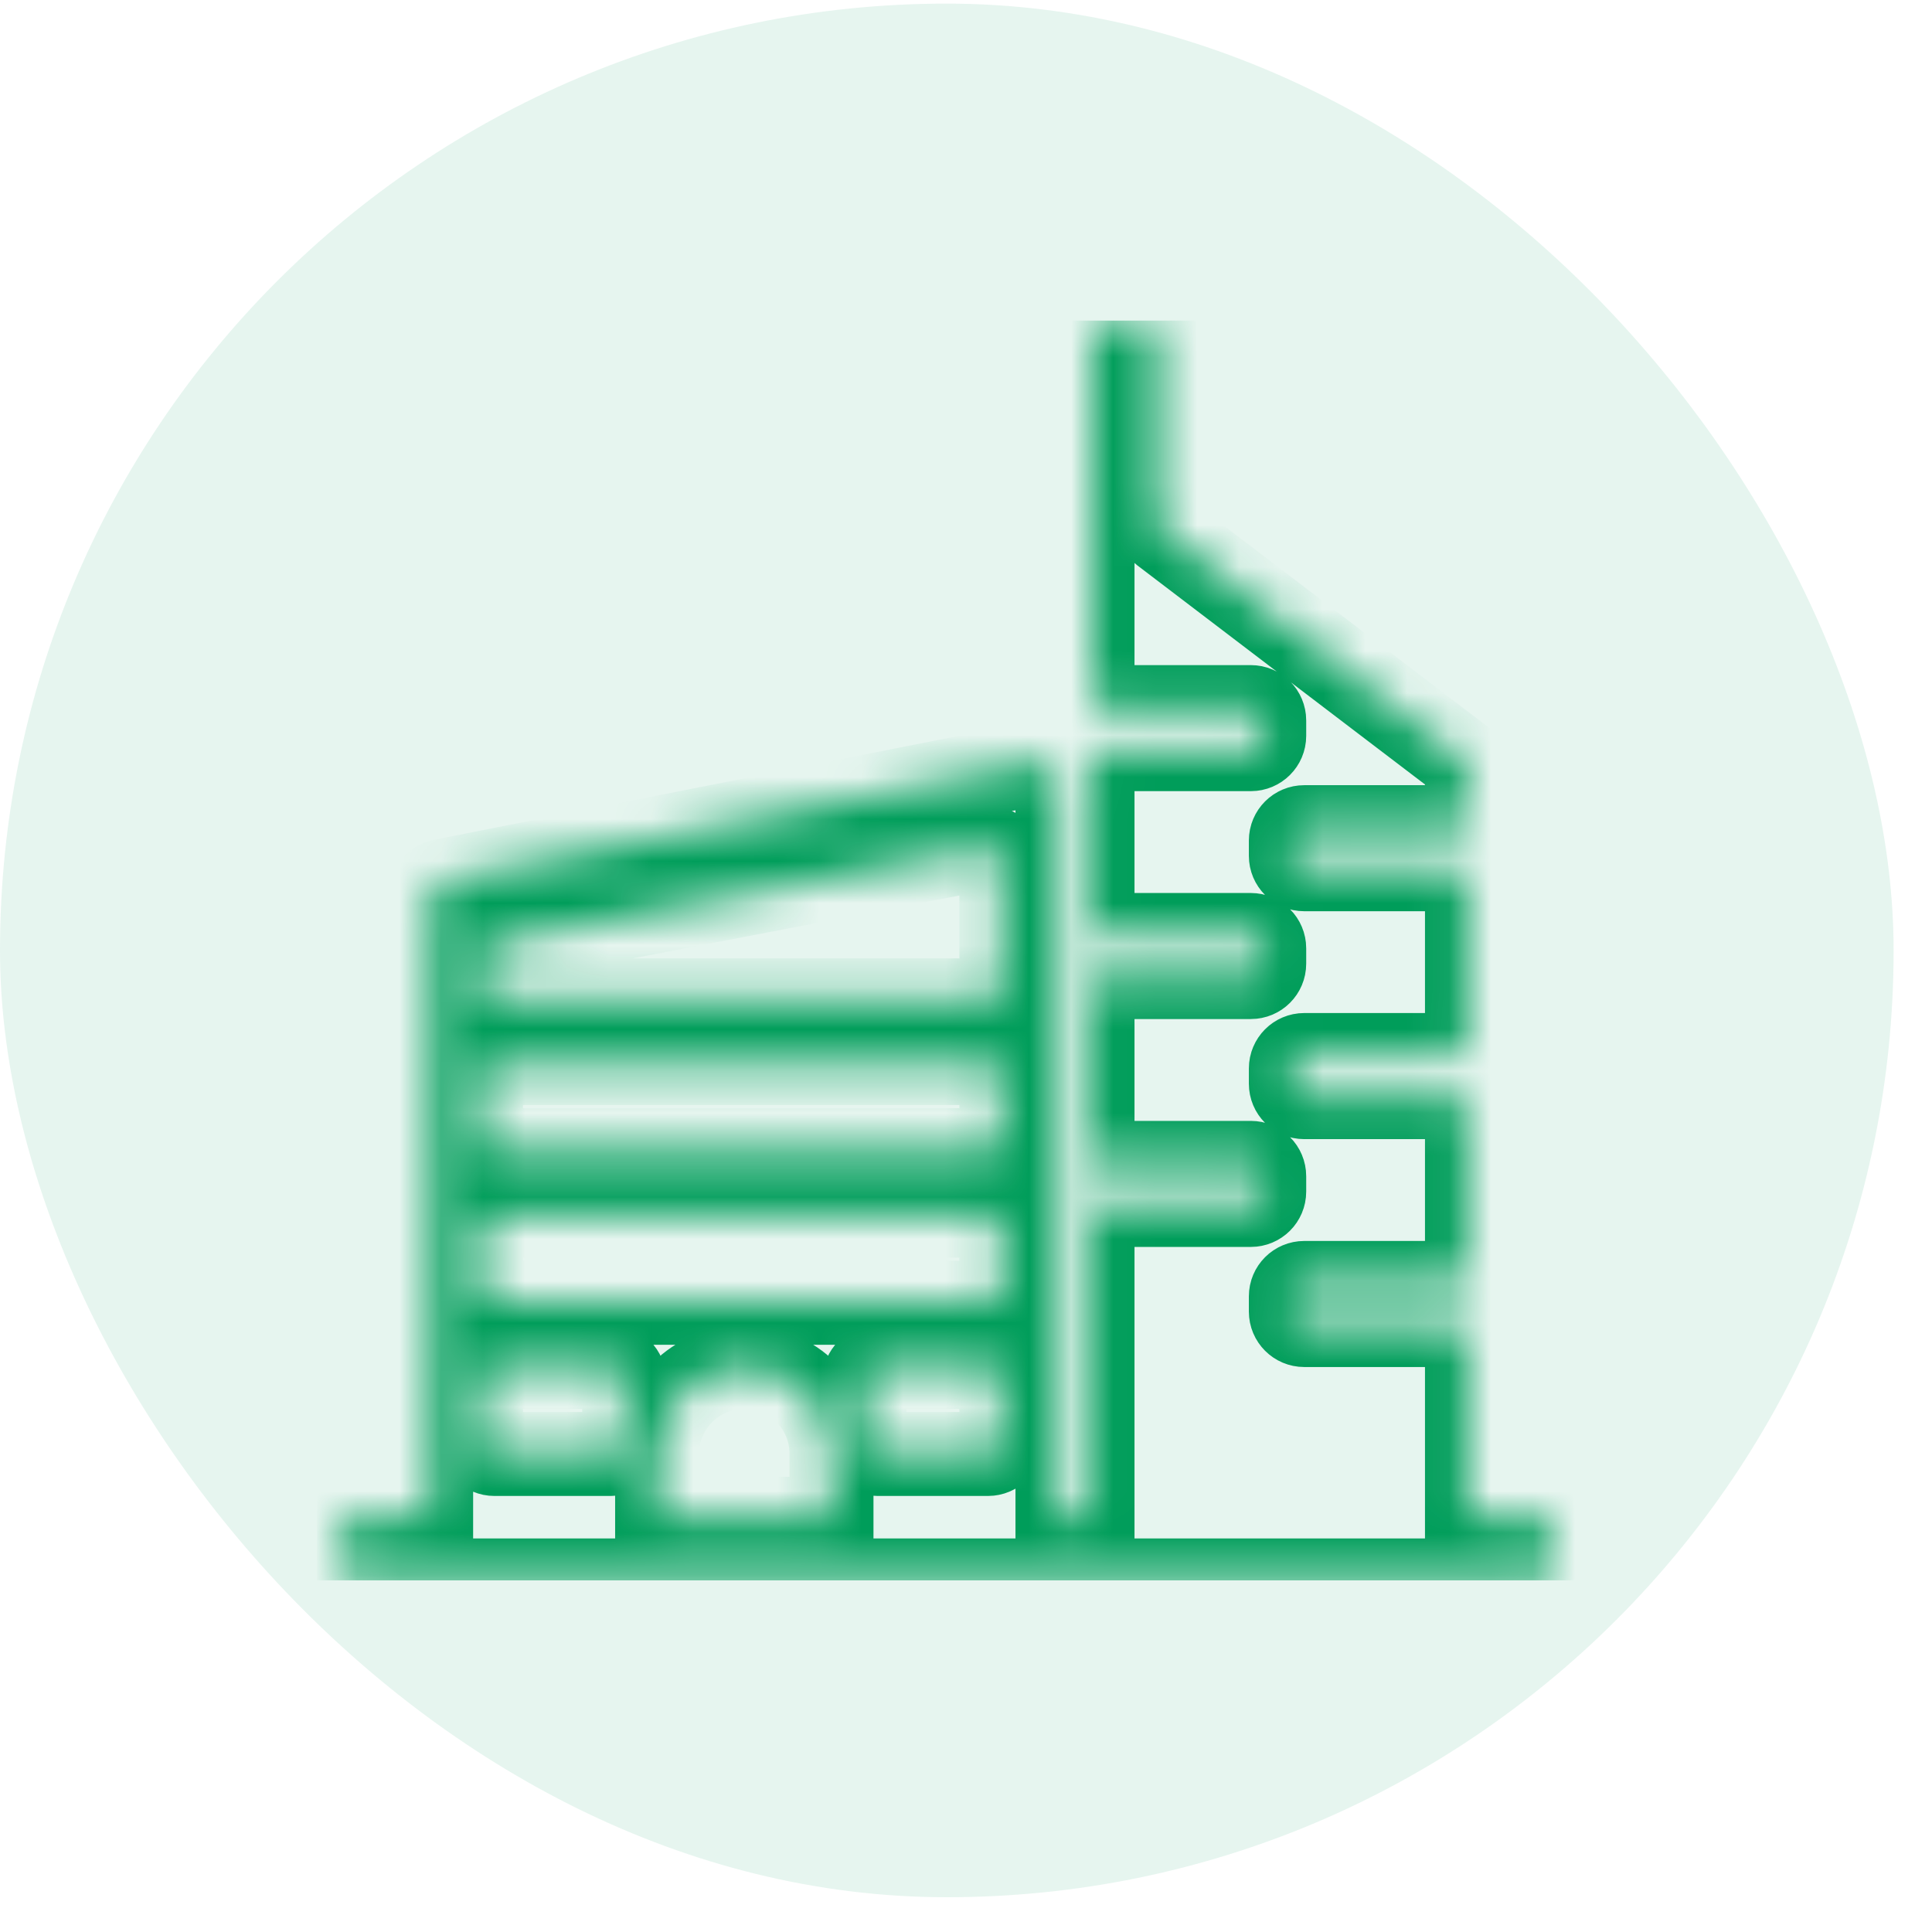
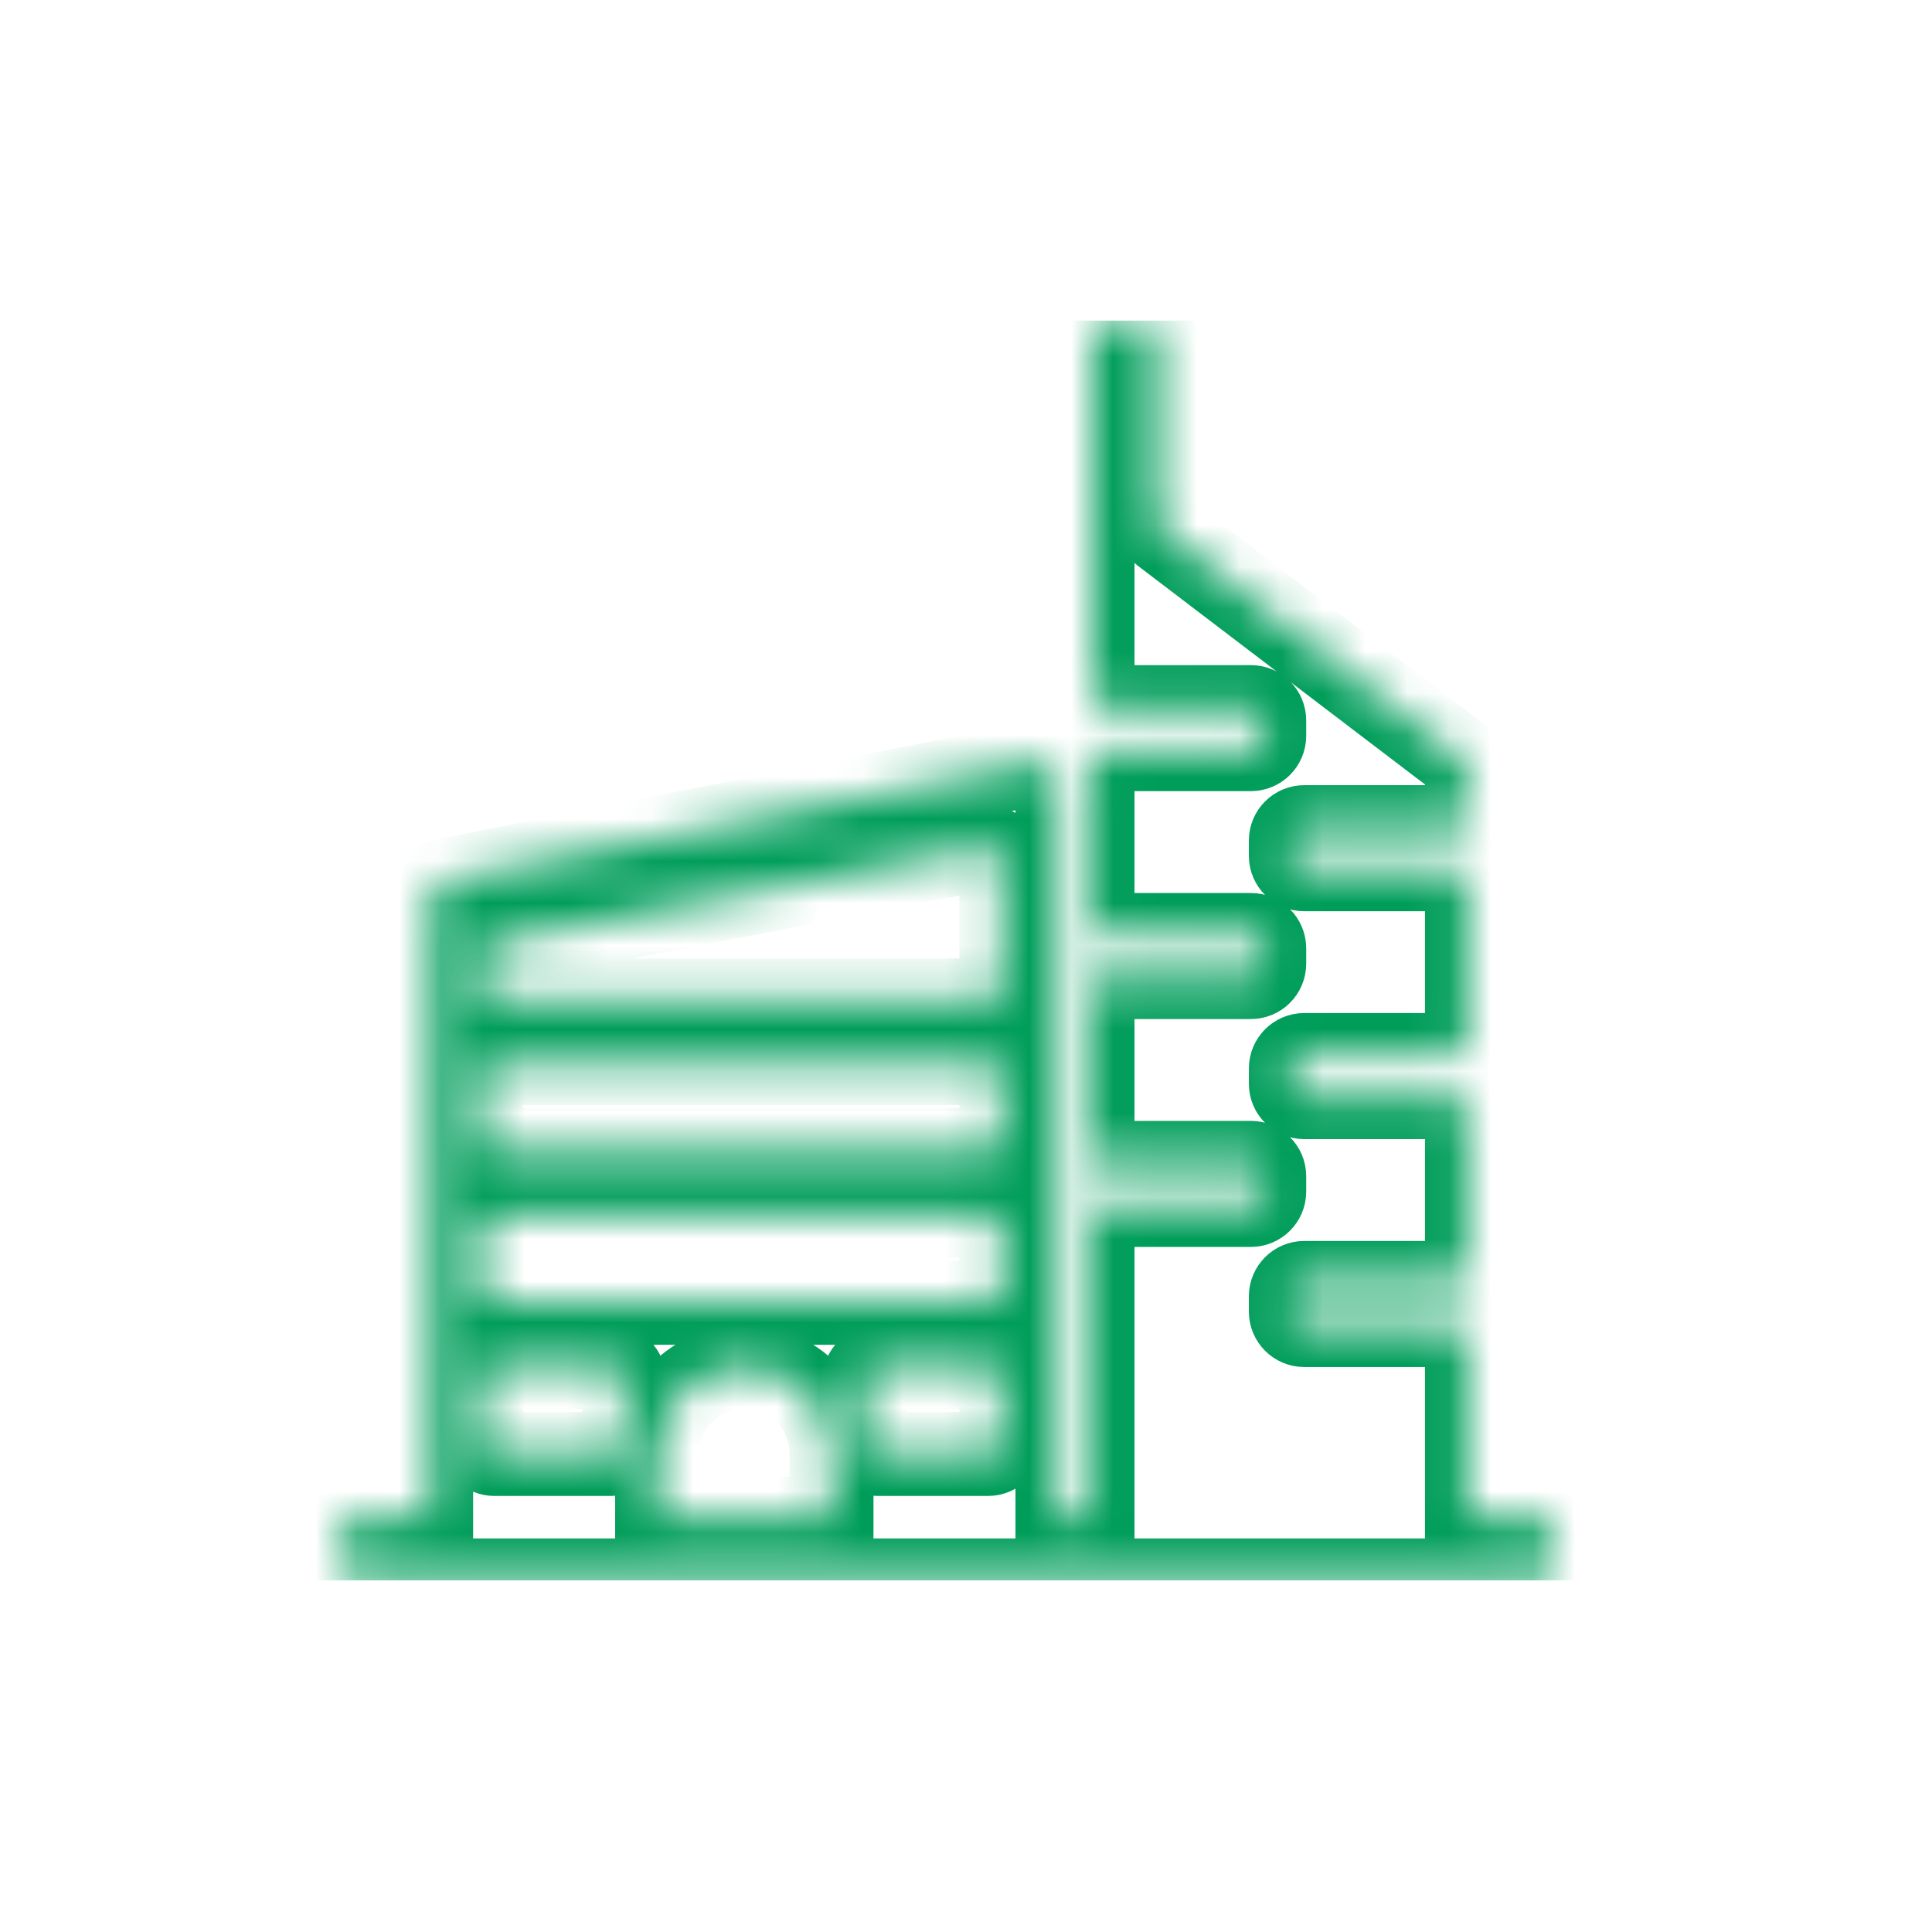
<svg xmlns="http://www.w3.org/2000/svg" width="46" height="46" viewBox="0 0 46 46" fill="none">
-   <rect y="0.086" width="45.086" height="45.086" rx="22.543" fill="#009D5A" fill-opacity="0.1" />
  <g clip-path="url(#clip0_178_665)">
    <mask id="path-2-inside-1_178_665" fill="white">
      <path d="M8.123 36.48V37.311C8.123 37.486 8.265 37.629 8.441 37.629H36.647C36.822 37.629 36.965 37.486 36.965 37.311V36.48C36.965 36.304 36.822 36.162 36.647 36.162H34.928V31.865C34.928 31.69 34.786 31.548 34.61 31.548H31.053C30.877 31.548 30.735 31.405 30.735 31.23V30.864C30.735 30.689 30.877 30.547 31.053 30.547H34.61C34.786 30.547 34.928 30.404 34.928 30.229V26.439C34.928 26.264 34.786 26.122 34.61 26.122H31.053C30.877 26.122 30.735 25.98 30.735 25.804V25.438C30.735 25.263 30.877 25.12 31.053 25.12H34.61C34.786 25.12 34.928 24.978 34.928 24.803V21.014C34.928 20.838 34.786 20.696 34.61 20.696H31.053C30.877 20.696 30.735 20.554 30.735 20.378V20.012C30.735 19.837 30.877 19.695 31.053 19.695H34.61C34.786 19.695 34.928 19.552 34.928 19.377V18.34C34.928 18.241 34.882 18.147 34.803 18.087L27.684 12.665C27.605 12.605 27.559 12.512 27.559 12.413V7.946C27.559 7.771 27.416 7.629 27.241 7.629H26.33C26.155 7.629 26.012 7.771 26.012 7.946V11.393V16.518C26.012 16.694 26.155 16.836 26.33 16.836H29.782C29.958 16.836 30.1 16.978 30.1 17.154V17.52C30.1 17.695 29.958 17.837 29.782 17.837H26.33C26.155 17.837 26.012 17.979 26.012 18.155V21.944C26.012 22.12 26.155 22.262 26.33 22.262H29.782C29.958 22.262 30.1 22.404 30.1 22.579V22.945C30.1 23.121 29.958 23.263 29.782 23.263H26.33C26.155 23.263 26.012 23.405 26.012 23.581V27.37C26.012 27.546 26.155 27.688 26.33 27.688H29.782C29.958 27.688 30.1 27.83 30.1 28.006V28.372C30.1 28.547 29.958 28.689 29.782 28.689H26.33C26.155 28.689 26.012 28.831 26.012 29.007V36.162H25.178V18.461C25.178 18.261 24.995 18.111 24.798 18.15L10.521 20.978C10.372 21.007 10.265 21.138 10.265 21.289V36.162H8.441C8.265 36.162 8.123 36.304 8.123 36.48ZM19.797 36.162H15.646V34.608C15.646 33.473 16.566 32.553 17.701 32.553H17.742C18.877 32.553 19.797 33.473 19.797 34.608V36.162H19.797ZM23.842 34.3C23.842 34.476 23.699 34.618 23.524 34.618H20.898C20.723 34.618 20.581 34.476 20.581 34.3V32.861C20.581 32.685 20.723 32.543 20.898 32.543H23.524C23.699 32.543 23.842 32.685 23.842 32.861V34.3ZM11.454 22.757C11.454 22.605 11.562 22.474 11.711 22.445L23.464 20.185C23.66 20.148 23.842 20.298 23.842 20.497V23.501C23.842 23.676 23.699 23.818 23.524 23.818H11.771C11.596 23.818 11.454 23.676 11.454 23.501V22.757H11.454ZM11.454 25.629C11.454 25.453 11.596 25.311 11.771 25.311H23.524C23.699 25.311 23.842 25.453 23.842 25.629V27.069C23.842 27.244 23.699 27.387 23.524 27.387H11.771C11.596 27.387 11.454 27.244 11.454 27.069V25.629ZM11.454 29.261C11.454 29.085 11.596 28.943 11.771 28.943H23.524C23.699 28.943 23.842 29.085 23.842 29.261V30.701C23.842 30.876 23.699 31.018 23.524 31.018H11.771C11.596 31.018 11.454 30.876 11.454 30.701V29.261ZM11.454 32.861C11.454 32.685 11.596 32.543 11.771 32.543H14.545C14.72 32.543 14.862 32.685 14.862 32.861V34.3C14.862 34.476 14.72 34.618 14.545 34.618H11.771C11.596 34.618 11.454 34.476 11.454 34.3V32.861Z" />
    </mask>
    <path d="M8.123 36.48V37.311C8.123 37.486 8.265 37.629 8.441 37.629H36.647C36.822 37.629 36.965 37.486 36.965 37.311V36.48C36.965 36.304 36.822 36.162 36.647 36.162H34.928V31.865C34.928 31.69 34.786 31.548 34.61 31.548H31.053C30.877 31.548 30.735 31.405 30.735 31.23V30.864C30.735 30.689 30.877 30.547 31.053 30.547H34.61C34.786 30.547 34.928 30.404 34.928 30.229V26.439C34.928 26.264 34.786 26.122 34.61 26.122H31.053C30.877 26.122 30.735 25.98 30.735 25.804V25.438C30.735 25.263 30.877 25.12 31.053 25.12H34.61C34.786 25.12 34.928 24.978 34.928 24.803V21.014C34.928 20.838 34.786 20.696 34.61 20.696H31.053C30.877 20.696 30.735 20.554 30.735 20.378V20.012C30.735 19.837 30.877 19.695 31.053 19.695H34.61C34.786 19.695 34.928 19.552 34.928 19.377V18.34C34.928 18.241 34.882 18.147 34.803 18.087L27.684 12.665C27.605 12.605 27.559 12.512 27.559 12.413V7.946C27.559 7.771 27.416 7.629 27.241 7.629H26.33C26.155 7.629 26.012 7.771 26.012 7.946V11.393V16.518C26.012 16.694 26.155 16.836 26.33 16.836H29.782C29.958 16.836 30.1 16.978 30.1 17.154V17.52C30.1 17.695 29.958 17.837 29.782 17.837H26.33C26.155 17.837 26.012 17.979 26.012 18.155V21.944C26.012 22.12 26.155 22.262 26.33 22.262H29.782C29.958 22.262 30.1 22.404 30.1 22.579V22.945C30.1 23.121 29.958 23.263 29.782 23.263H26.33C26.155 23.263 26.012 23.405 26.012 23.581V27.37C26.012 27.546 26.155 27.688 26.33 27.688H29.782C29.958 27.688 30.1 27.83 30.1 28.006V28.372C30.1 28.547 29.958 28.689 29.782 28.689H26.33C26.155 28.689 26.012 28.831 26.012 29.007V36.162H25.178V18.461C25.178 18.261 24.995 18.111 24.798 18.15L10.521 20.978C10.372 21.007 10.265 21.138 10.265 21.289V36.162H8.441C8.265 36.162 8.123 36.304 8.123 36.48ZM19.797 36.162H15.646V34.608C15.646 33.473 16.566 32.553 17.701 32.553H17.742C18.877 32.553 19.797 33.473 19.797 34.608V36.162H19.797ZM23.842 34.3C23.842 34.476 23.699 34.618 23.524 34.618H20.898C20.723 34.618 20.581 34.476 20.581 34.3V32.861C20.581 32.685 20.723 32.543 20.898 32.543H23.524C23.699 32.543 23.842 32.685 23.842 32.861V34.3ZM11.454 22.757C11.454 22.605 11.562 22.474 11.711 22.445L23.464 20.185C23.66 20.148 23.842 20.298 23.842 20.497V23.501C23.842 23.676 23.699 23.818 23.524 23.818H11.771C11.596 23.818 11.454 23.676 11.454 23.501V22.757H11.454ZM11.454 25.629C11.454 25.453 11.596 25.311 11.771 25.311H23.524C23.699 25.311 23.842 25.453 23.842 25.629V27.069C23.842 27.244 23.699 27.387 23.524 27.387H11.771C11.596 27.387 11.454 27.244 11.454 27.069V25.629ZM11.454 29.261C11.454 29.085 11.596 28.943 11.771 28.943H23.524C23.699 28.943 23.842 29.085 23.842 29.261V30.701C23.842 30.876 23.699 31.018 23.524 31.018H11.771C11.596 31.018 11.454 30.876 11.454 30.701V29.261ZM11.454 32.861C11.454 32.685 11.596 32.543 11.771 32.543H14.545C14.72 32.543 14.862 32.685 14.862 32.861V34.3C14.862 34.476 14.72 34.618 14.545 34.618H11.771C11.596 34.618 11.454 34.476 11.454 34.3V32.861Z" stroke="#009D5A" stroke-width="2" mask="url(#path-2-inside-1_178_665)" />
  </g>
  <defs>
    <clipPath id="clip0_178_665">
      <rect width="30" height="30" fill="white" transform="translate(7.543 7.629)" />
    </clipPath>
  </defs>
</svg>